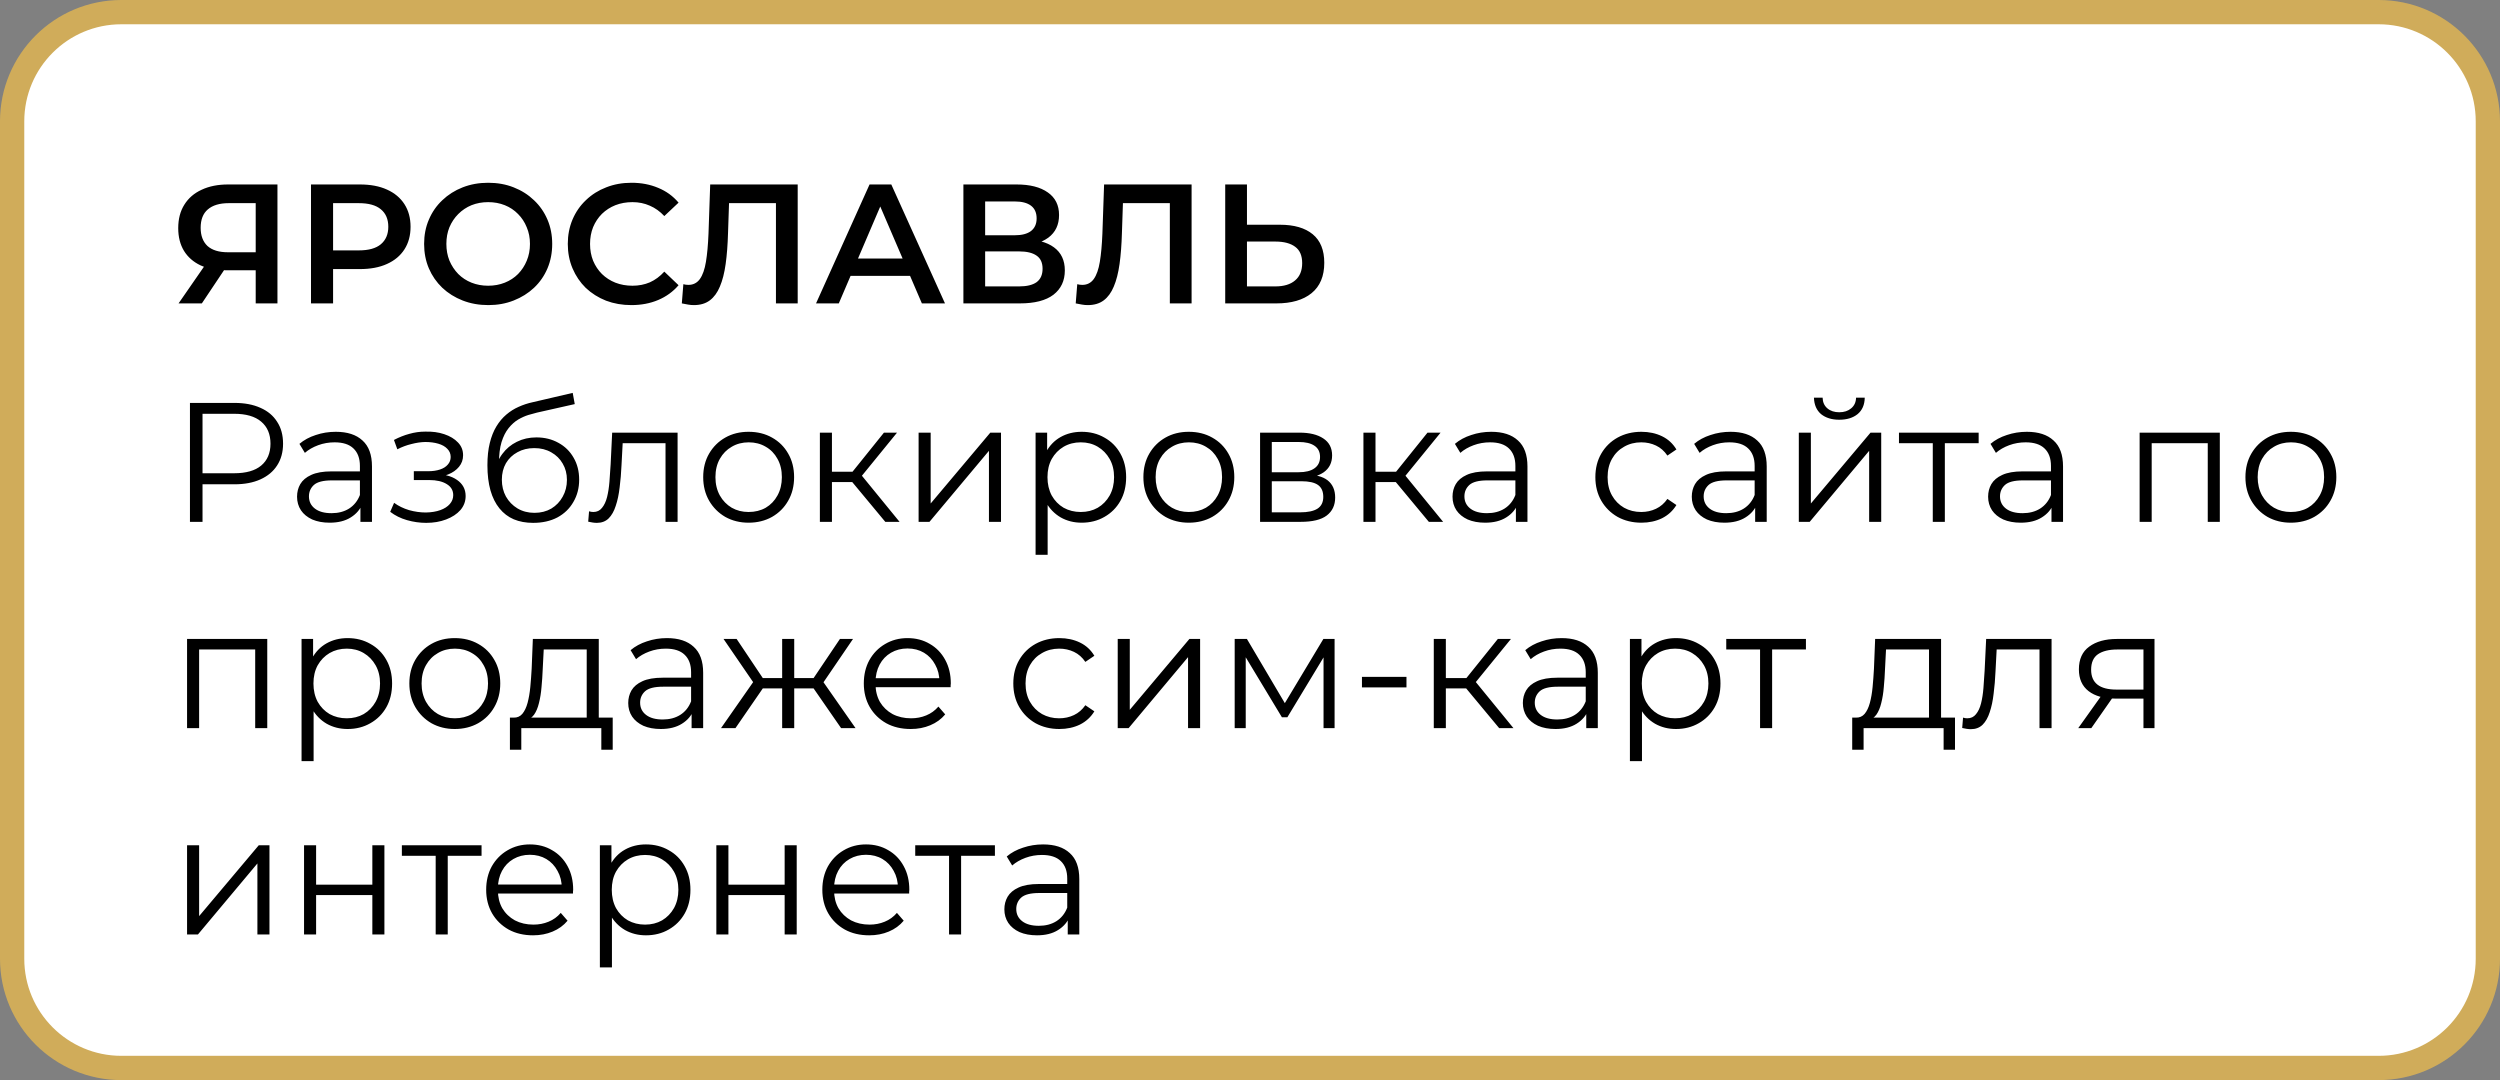
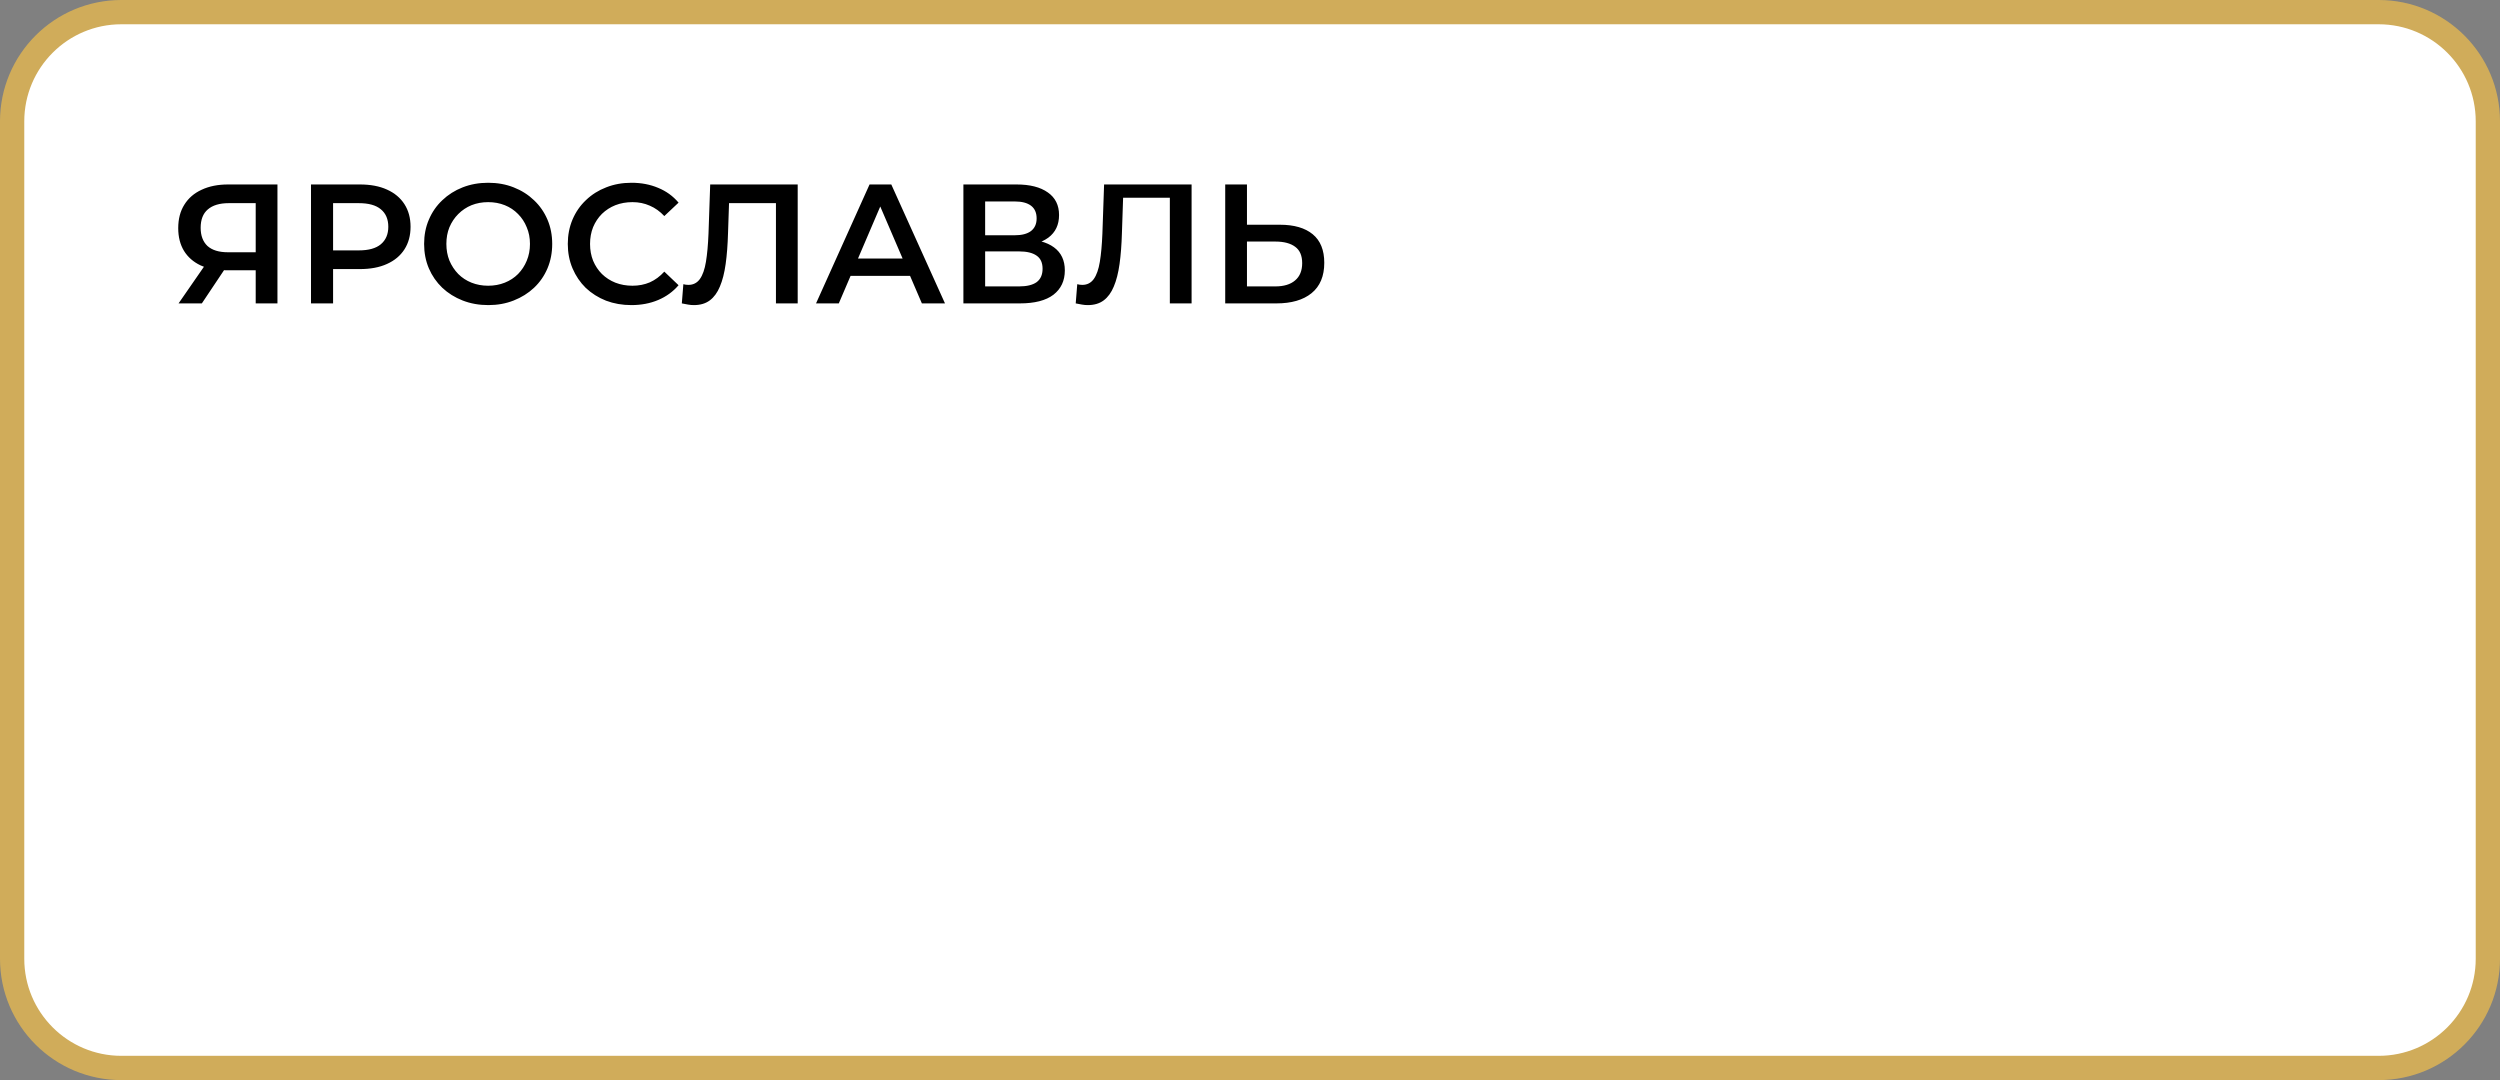
<svg xmlns="http://www.w3.org/2000/svg" viewBox="0 0 206 89" fill="none">
  <rect x="0" y="0" width="206" height="89" fill="#808080" stroke="none" />
  <path d="M1 10C1 5.029 5.029 1 10 1H196C200.97 1 205 5.029 205 10V79C205 83.971 200.97 88 196 88H10C5.029 88 1 83.971 1 79V10Z" fill="white" stroke="#D0AC5A" stroke-width="2" />
-   <path d="M21.07 25V21.864L21.518 22.27H18.648C17.827 22.27 17.117 22.135 16.52 21.864C15.932 21.584 15.479 21.187 15.162 20.674C14.845 20.151 14.686 19.526 14.686 18.798C14.686 18.042 14.854 17.398 15.19 16.866C15.526 16.325 16.002 15.914 16.618 15.634C17.234 15.345 17.957 15.2 18.788 15.2H22.862V25H21.07ZM14.714 25L17.136 21.5H18.97L16.632 25H14.714ZM21.07 21.276V16.236L21.518 16.74H18.844C18.097 16.74 17.523 16.913 17.122 17.258C16.73 17.594 16.534 18.098 16.534 18.77C16.534 19.414 16.721 19.913 17.094 20.268C17.477 20.613 18.037 20.786 18.774 20.786H21.518L21.07 21.276ZM25.626 25V15.2H29.658C30.526 15.2 31.268 15.34 31.884 15.62C32.509 15.9 32.99 16.301 33.326 16.824C33.662 17.347 33.83 17.967 33.83 18.686C33.83 19.405 33.662 20.025 33.326 20.548C32.99 21.071 32.509 21.472 31.884 21.752C31.268 22.032 30.526 22.172 29.658 22.172H26.634L27.446 21.318V25H25.626ZM27.446 21.514L26.634 20.632H29.574C30.377 20.632 30.979 20.464 31.38 20.128C31.791 19.783 31.996 19.302 31.996 18.686C31.996 18.061 31.791 17.58 31.38 17.244C30.979 16.908 30.377 16.74 29.574 16.74H26.634L27.446 15.844V21.514ZM40.239 25.14C39.473 25.14 38.769 25.014 38.124 24.762C37.48 24.51 36.92 24.16 36.444 23.712C35.968 23.255 35.6 22.723 35.339 22.116C35.077 21.5 34.947 20.828 34.947 20.1C34.947 19.372 35.077 18.705 35.339 18.098C35.6 17.482 35.968 16.95 36.444 16.502C36.92 16.045 37.48 15.69 38.124 15.438C38.769 15.186 39.468 15.06 40.224 15.06C40.99 15.06 41.69 15.186 42.325 15.438C42.968 15.69 43.529 16.045 44.005 16.502C44.48 16.95 44.849 17.482 45.111 18.098C45.372 18.705 45.502 19.372 45.502 20.1C45.502 20.828 45.372 21.5 45.111 22.116C44.849 22.732 44.48 23.264 44.005 23.712C43.529 24.16 42.968 24.51 42.325 24.762C41.69 25.014 40.995 25.14 40.239 25.14ZM40.224 23.544C40.719 23.544 41.176 23.46 41.596 23.292C42.017 23.124 42.38 22.886 42.688 22.578C42.996 22.261 43.234 21.897 43.403 21.486C43.58 21.066 43.669 20.604 43.669 20.1C43.669 19.596 43.58 19.139 43.403 18.728C43.234 18.308 42.996 17.944 42.688 17.636C42.38 17.319 42.017 17.076 41.596 16.908C41.176 16.74 40.719 16.656 40.224 16.656C39.73 16.656 39.273 16.74 38.852 16.908C38.442 17.076 38.078 17.319 37.761 17.636C37.453 17.944 37.21 18.308 37.032 18.728C36.864 19.139 36.781 19.596 36.781 20.1C36.781 20.595 36.864 21.052 37.032 21.472C37.21 21.892 37.453 22.261 37.761 22.578C38.069 22.886 38.432 23.124 38.852 23.292C39.273 23.46 39.73 23.544 40.224 23.544ZM52.023 25.14C51.276 25.14 50.581 25.019 49.937 24.776C49.302 24.524 48.746 24.174 48.27 23.726C47.804 23.269 47.44 22.732 47.178 22.116C46.917 21.5 46.786 20.828 46.786 20.1C46.786 19.372 46.917 18.7 47.178 18.084C47.44 17.468 47.809 16.936 48.285 16.488C48.761 16.031 49.316 15.681 49.95 15.438C50.585 15.186 51.281 15.06 52.036 15.06C52.839 15.06 53.572 15.2 54.234 15.48C54.897 15.751 55.457 16.157 55.914 16.698L54.739 17.804C54.384 17.421 53.987 17.137 53.548 16.95C53.11 16.754 52.634 16.656 52.12 16.656C51.607 16.656 51.136 16.74 50.706 16.908C50.286 17.076 49.918 17.314 49.6 17.622C49.292 17.93 49.05 18.294 48.873 18.714C48.705 19.134 48.62 19.596 48.62 20.1C48.62 20.604 48.705 21.066 48.873 21.486C49.05 21.906 49.292 22.27 49.6 22.578C49.918 22.886 50.286 23.124 50.706 23.292C51.136 23.46 51.607 23.544 52.12 23.544C52.634 23.544 53.11 23.451 53.548 23.264C53.987 23.068 54.384 22.774 54.739 22.382L55.914 23.502C55.457 24.034 54.897 24.44 54.234 24.72C53.572 25 52.834 25.14 52.023 25.14ZM57.176 25.14C57.018 25.14 56.859 25.126 56.7 25.098C56.542 25.07 56.369 25.037 56.182 25L56.308 23.418C56.439 23.455 56.579 23.474 56.728 23.474C57.12 23.474 57.433 23.315 57.666 22.998C57.9 22.671 58.068 22.195 58.17 21.57C58.273 20.945 58.343 20.175 58.38 19.26L58.52 15.2H65.73V25H63.938V16.292L64.358 16.74H59.696L60.088 16.278L59.99 19.19C59.962 20.161 59.897 21.015 59.794 21.752C59.692 22.489 59.533 23.11 59.318 23.614C59.113 24.109 58.838 24.487 58.492 24.748C58.147 25.009 57.708 25.14 57.176 25.14ZM67.241 25L71.651 15.2H73.443L77.867 25H75.963L72.169 16.166H72.897L69.117 25H67.241ZM69.271 22.732L69.761 21.304H75.053L75.543 22.732H69.271ZM79.384 25V15.2H83.766C84.868 15.2 85.726 15.419 86.342 15.858C86.958 16.287 87.266 16.908 87.266 17.72C87.266 18.523 86.972 19.143 86.384 19.582C85.796 20.011 85.022 20.226 84.06 20.226L84.312 19.722C85.404 19.722 86.249 19.941 86.846 20.38C87.444 20.819 87.742 21.453 87.742 22.284C87.742 23.133 87.43 23.801 86.804 24.286C86.179 24.762 85.255 25 84.032 25H79.384ZM81.176 23.6H83.976C84.611 23.6 85.091 23.483 85.418 23.25C85.745 23.007 85.908 22.639 85.908 22.144C85.908 21.649 85.745 21.29 85.418 21.066C85.091 20.833 84.611 20.716 83.976 20.716H81.176V23.6ZM81.176 19.386H83.612C84.2 19.386 84.648 19.269 84.956 19.036C85.264 18.793 85.418 18.448 85.418 18C85.418 17.533 85.264 17.183 84.956 16.95C84.648 16.717 84.2 16.6 83.612 16.6H81.176V19.386ZM89.633 25.14C89.475 25.14 89.316 25.126 89.157 25.098C88.999 25.07 88.826 25.037 88.639 25L88.765 23.418C88.896 23.455 89.036 23.474 89.185 23.474C89.577 23.474 89.89 23.315 90.123 22.998C90.357 22.671 90.525 22.195 90.627 21.57C90.73 20.945 90.8 20.175 90.837 19.26L90.977 15.2H98.187V25H96.395V16.292L96.815 16.74H92.153L92.545 16.278L92.447 19.19C92.419 20.161 92.354 21.015 92.251 21.752C92.149 22.489 91.99 23.11 91.775 23.614C91.57 24.109 91.295 24.487 90.949 24.748C90.604 25.009 90.165 25.14 89.633 25.14ZM105.466 18.518C106.633 18.518 107.534 18.779 108.168 19.302C108.803 19.825 109.12 20.609 109.12 21.654C109.12 22.755 108.77 23.591 108.07 24.16C107.379 24.72 106.413 25 105.172 25H100.958V15.2H102.75V18.518H105.466ZM105.088 23.6C105.788 23.6 106.329 23.437 106.712 23.11C107.104 22.783 107.3 22.307 107.3 21.682C107.3 21.066 107.109 20.618 106.726 20.338C106.344 20.049 105.797 19.904 105.088 19.904H102.75V23.6H105.088Z" fill="black" />
-   <path d="M15.652 43V33.2H19.32C20.151 33.2 20.865 33.335 21.462 33.606C22.059 33.867 22.517 34.25 22.834 34.754C23.161 35.249 23.324 35.851 23.324 36.56C23.324 37.251 23.161 37.848 22.834 38.352C22.517 38.847 22.059 39.229 21.462 39.5C20.865 39.771 20.151 39.906 19.32 39.906H16.226L16.688 39.416V43H15.652ZM16.688 39.5L16.226 38.996H19.292C20.272 38.996 21.014 38.786 21.518 38.366C22.031 37.937 22.288 37.335 22.288 36.56C22.288 35.776 22.031 35.169 21.518 34.74C21.014 34.311 20.272 34.096 19.292 34.096H16.226L16.688 33.606V39.5ZM29.699 43V41.376L29.657 41.11V38.394C29.657 37.769 29.479 37.288 29.125 36.952C28.779 36.616 28.261 36.448 27.571 36.448C27.095 36.448 26.642 36.527 26.213 36.686C25.783 36.845 25.419 37.055 25.121 37.316L24.673 36.574C25.046 36.257 25.494 36.014 26.017 35.846C26.539 35.669 27.09 35.58 27.669 35.58C28.621 35.58 29.353 35.818 29.867 36.294C30.389 36.761 30.651 37.475 30.651 38.436V43H29.699ZM27.165 43.07C26.614 43.07 26.133 42.981 25.723 42.804C25.321 42.617 25.013 42.365 24.799 42.048C24.584 41.721 24.477 41.348 24.477 40.928C24.477 40.545 24.565 40.2 24.743 39.892C24.929 39.575 25.228 39.323 25.639 39.136C26.059 38.94 26.619 38.842 27.319 38.842H29.853V39.584H27.347C26.637 39.584 26.143 39.71 25.863 39.962C25.592 40.214 25.457 40.527 25.457 40.9C25.457 41.32 25.62 41.656 25.947 41.908C26.273 42.16 26.731 42.286 27.319 42.286C27.879 42.286 28.359 42.16 28.761 41.908C29.171 41.647 29.47 41.273 29.657 40.788L29.881 41.474C29.694 41.959 29.367 42.347 28.901 42.636C28.443 42.925 27.865 43.07 27.165 43.07ZM35.12 43.084C34.589 43.084 34.061 43.009 33.538 42.86C33.016 42.711 32.554 42.482 32.153 42.174L32.474 41.432C32.829 41.693 33.24 41.894 33.706 42.034C34.173 42.165 34.635 42.23 35.093 42.23C35.55 42.221 35.947 42.155 36.282 42.034C36.618 41.913 36.88 41.745 37.066 41.53C37.253 41.315 37.346 41.073 37.346 40.802C37.346 40.41 37.169 40.107 36.815 39.892C36.46 39.668 35.974 39.556 35.358 39.556H34.099V38.828H35.288C35.653 38.828 35.974 38.781 36.255 38.688C36.535 38.595 36.749 38.459 36.898 38.282C37.057 38.105 37.136 37.895 37.136 37.652C37.136 37.391 37.043 37.167 36.856 36.98C36.679 36.793 36.432 36.653 36.114 36.56C35.797 36.467 35.438 36.42 35.036 36.42C34.672 36.429 34.294 36.485 33.903 36.588C33.511 36.681 33.123 36.826 32.74 37.022L32.461 36.252C32.89 36.028 33.315 35.86 33.734 35.748C34.164 35.627 34.593 35.566 35.023 35.566C35.611 35.547 36.138 35.617 36.605 35.776C37.081 35.935 37.459 36.163 37.739 36.462C38.019 36.751 38.158 37.101 38.158 37.512C38.158 37.876 38.047 38.193 37.822 38.464C37.599 38.735 37.3 38.945 36.926 39.094C36.553 39.243 36.129 39.318 35.653 39.318L35.694 39.052C36.535 39.052 37.188 39.215 37.654 39.542C38.13 39.869 38.368 40.312 38.368 40.872C38.368 41.311 38.224 41.698 37.934 42.034C37.645 42.361 37.253 42.617 36.758 42.804C36.273 42.991 35.727 43.084 35.12 43.084ZM43.929 43.084C43.331 43.084 42.8 42.986 42.333 42.79C41.876 42.594 41.483 42.295 41.157 41.894C40.83 41.493 40.583 40.998 40.415 40.41C40.247 39.813 40.163 39.122 40.163 38.338C40.163 37.638 40.228 37.027 40.359 36.504C40.489 35.972 40.672 35.515 40.905 35.132C41.138 34.749 41.409 34.427 41.717 34.166C42.034 33.895 42.375 33.681 42.739 33.522C43.112 33.354 43.495 33.228 43.887 33.144L47.191 32.374L47.359 33.298L44.251 33.998C44.055 34.045 43.817 34.11 43.537 34.194C43.266 34.278 42.986 34.404 42.697 34.572C42.417 34.74 42.156 34.973 41.913 35.272C41.67 35.571 41.474 35.958 41.325 36.434C41.185 36.901 41.115 37.484 41.115 38.184C41.115 38.333 41.12 38.455 41.129 38.548C41.138 38.632 41.148 38.725 41.157 38.828C41.175 38.921 41.19 39.061 41.199 39.248L40.765 38.884C40.867 38.315 41.078 37.82 41.395 37.4C41.712 36.971 42.109 36.639 42.585 36.406C43.07 36.163 43.607 36.042 44.195 36.042C44.876 36.042 45.483 36.191 46.015 36.49C46.547 36.779 46.962 37.185 47.261 37.708C47.569 38.231 47.723 38.837 47.723 39.528C47.723 40.209 47.564 40.821 47.247 41.362C46.939 41.903 46.5 42.328 45.931 42.636C45.361 42.935 44.694 43.084 43.929 43.084ZM44.041 42.258C44.563 42.258 45.026 42.141 45.427 41.908C45.828 41.665 46.141 41.339 46.365 40.928C46.598 40.517 46.715 40.055 46.715 39.542C46.715 39.038 46.598 38.59 46.365 38.198C46.141 37.806 45.828 37.498 45.427 37.274C45.026 37.041 44.559 36.924 44.027 36.924C43.504 36.924 43.042 37.036 42.641 37.26C42.239 37.475 41.922 37.778 41.689 38.17C41.465 38.562 41.353 39.015 41.353 39.528C41.353 40.041 41.465 40.503 41.689 40.914C41.922 41.325 42.239 41.651 42.641 41.894C43.051 42.137 43.518 42.258 44.041 42.258ZM48.468 42.986L48.538 42.132C48.604 42.141 48.664 42.155 48.721 42.174C48.786 42.183 48.842 42.188 48.889 42.188C49.187 42.188 49.425 42.076 49.602 41.852C49.789 41.628 49.929 41.329 50.023 40.956C50.116 40.583 50.181 40.163 50.218 39.696C50.256 39.22 50.288 38.744 50.316 38.268L50.443 35.65H55.833V43H54.839V36.224L55.09 36.518H51.087L51.325 36.21L51.212 38.338C51.184 38.973 51.133 39.579 51.059 40.158C50.993 40.737 50.886 41.245 50.736 41.684C50.596 42.123 50.401 42.468 50.148 42.72C49.897 42.963 49.575 43.084 49.182 43.084C49.071 43.084 48.954 43.075 48.833 43.056C48.721 43.037 48.599 43.014 48.468 42.986ZM61.682 43.07C60.973 43.07 60.334 42.911 59.764 42.594C59.204 42.267 58.761 41.824 58.434 41.264C58.108 40.695 57.944 40.046 57.944 39.318C57.944 38.581 58.108 37.932 58.434 37.372C58.761 36.812 59.204 36.373 59.764 36.056C60.324 35.739 60.964 35.58 61.682 35.58C62.41 35.58 63.054 35.739 63.614 36.056C64.183 36.373 64.627 36.812 64.944 37.372C65.271 37.932 65.434 38.581 65.434 39.318C65.434 40.046 65.271 40.695 64.944 41.264C64.627 41.824 64.183 42.267 63.614 42.594C63.045 42.911 62.401 43.07 61.682 43.07ZM61.682 42.188C62.214 42.188 62.685 42.071 63.096 41.838C63.507 41.595 63.829 41.259 64.062 40.83C64.305 40.391 64.426 39.887 64.426 39.318C64.426 38.739 64.305 38.235 64.062 37.806C63.829 37.377 63.507 37.045 63.096 36.812C62.685 36.569 62.219 36.448 61.696 36.448C61.173 36.448 60.707 36.569 60.296 36.812C59.886 37.045 59.559 37.377 59.316 37.806C59.074 38.235 58.952 38.739 58.952 39.318C58.952 39.887 59.074 40.391 59.316 40.83C59.559 41.259 59.886 41.595 60.296 41.838C60.707 42.071 61.169 42.188 61.682 42.188ZM72.948 43L69.924 39.36L70.751 38.87L74.124 43H72.948ZM67.558 43V35.65H68.552V43H67.558ZM68.245 39.724V38.87H70.611V39.724H68.245ZM70.835 39.43L69.91 39.29L72.837 35.65H73.915L70.835 39.43ZM75.693 43V35.65H76.687V41.488L81.601 35.65H82.483V43H81.489V37.148L76.589 43H75.693ZM89.126 43.07C88.491 43.07 87.917 42.925 87.404 42.636C86.891 42.337 86.48 41.913 86.172 41.362C85.873 40.802 85.724 40.121 85.724 39.318C85.724 38.515 85.873 37.839 86.172 37.288C86.471 36.728 86.877 36.303 87.39 36.014C87.903 35.725 88.482 35.58 89.126 35.58C89.826 35.58 90.451 35.739 91.002 36.056C91.562 36.364 92.001 36.803 92.318 37.372C92.635 37.932 92.794 38.581 92.794 39.318C92.794 40.065 92.635 40.718 92.318 41.278C92.001 41.838 91.562 42.277 91.002 42.594C90.451 42.911 89.826 43.07 89.126 43.07ZM85.332 45.716V35.65H86.284V37.862L86.186 39.332L86.326 40.816V45.716H85.332ZM89.056 42.188C89.579 42.188 90.045 42.071 90.456 41.838C90.867 41.595 91.193 41.259 91.436 40.83C91.679 40.391 91.8 39.887 91.8 39.318C91.8 38.749 91.679 38.249 91.436 37.82C91.193 37.391 90.867 37.055 90.456 36.812C90.045 36.569 89.579 36.448 89.056 36.448C88.533 36.448 88.062 36.569 87.642 36.812C87.231 37.055 86.905 37.391 86.662 37.82C86.429 38.249 86.312 38.749 86.312 39.318C86.312 39.887 86.429 40.391 86.662 40.83C86.905 41.259 87.231 41.595 87.642 41.838C88.062 42.071 88.533 42.188 89.056 42.188ZM97.954 43.07C97.244 43.07 96.605 42.911 96.036 42.594C95.476 42.267 95.032 41.824 94.706 41.264C94.379 40.695 94.216 40.046 94.216 39.318C94.216 38.581 94.379 37.932 94.706 37.372C95.032 36.812 95.476 36.373 96.036 36.056C96.596 35.739 97.235 35.58 97.954 35.58C98.682 35.58 99.326 35.739 99.886 36.056C100.455 36.373 100.898 36.812 101.216 37.372C101.542 37.932 101.706 38.581 101.706 39.318C101.706 40.046 101.542 40.695 101.216 41.264C100.898 41.824 100.455 42.267 99.886 42.594C99.316 42.911 98.672 43.07 97.954 43.07ZM97.954 42.188C98.486 42.188 98.957 42.071 99.368 41.838C99.778 41.595 100.1 41.259 100.334 40.83C100.576 40.391 100.698 39.887 100.698 39.318C100.698 38.739 100.576 38.235 100.334 37.806C100.1 37.377 99.778 37.045 99.368 36.812C98.957 36.569 98.49 36.448 97.968 36.448C97.445 36.448 96.978 36.569 96.568 36.812C96.157 37.045 95.83 37.377 95.588 37.806C95.345 38.235 95.224 38.739 95.224 39.318C95.224 39.887 95.345 40.391 95.588 40.83C95.83 41.259 96.157 41.595 96.568 41.838C96.978 42.071 97.44 42.188 97.954 42.188ZM103.83 43V35.65H107.078C107.909 35.65 108.562 35.809 109.038 36.126C109.523 36.443 109.766 36.91 109.766 37.526C109.766 38.123 109.537 38.585 109.08 38.912C108.623 39.229 108.021 39.388 107.274 39.388L107.47 39.094C108.347 39.094 108.991 39.257 109.402 39.584C109.813 39.911 110.018 40.382 110.018 40.998C110.018 41.633 109.785 42.127 109.318 42.482C108.861 42.827 108.147 43 107.176 43H103.83ZM104.796 42.216H107.134C107.759 42.216 108.231 42.118 108.548 41.922C108.875 41.717 109.038 41.39 109.038 40.942C109.038 40.494 108.893 40.167 108.604 39.962C108.315 39.757 107.857 39.654 107.232 39.654H104.796V42.216ZM104.796 38.912H107.008C107.577 38.912 108.011 38.805 108.31 38.59C108.618 38.375 108.772 38.063 108.772 37.652C108.772 37.241 108.618 36.933 108.31 36.728C108.011 36.523 107.577 36.42 107.008 36.42H104.796V38.912ZM117.737 43L114.713 39.36L115.54 38.87L118.913 43H117.737ZM112.347 43V35.65H113.341V43H112.347ZM113.034 39.724V38.87H115.4V39.724H113.034ZM115.624 39.43L114.7 39.29L117.626 35.65H118.704L115.624 39.43ZM124.91 43V41.376L124.868 41.11V38.394C124.868 37.769 124.69 37.288 124.336 36.952C123.99 36.616 123.472 36.448 122.782 36.448C122.306 36.448 121.853 36.527 121.424 36.686C120.994 36.845 120.63 37.055 120.332 37.316L119.884 36.574C120.257 36.257 120.705 36.014 121.228 35.846C121.75 35.669 122.301 35.58 122.88 35.58C123.832 35.58 124.564 35.818 125.078 36.294C125.6 36.761 125.862 37.475 125.862 38.436V43H124.91ZM122.376 43.07C121.825 43.07 121.344 42.981 120.934 42.804C120.532 42.617 120.224 42.365 120.01 42.048C119.795 41.721 119.688 41.348 119.688 40.928C119.688 40.545 119.776 40.2 119.954 39.892C120.14 39.575 120.439 39.323 120.85 39.136C121.27 38.94 121.83 38.842 122.53 38.842H125.064V39.584H122.558C121.848 39.584 121.354 39.71 121.074 39.962C120.803 40.214 120.668 40.527 120.668 40.9C120.668 41.32 120.831 41.656 121.158 41.908C121.484 42.16 121.942 42.286 122.53 42.286C123.09 42.286 123.57 42.16 123.972 41.908C124.382 41.647 124.681 41.273 124.868 40.788L125.092 41.474C124.905 41.959 124.578 42.347 124.112 42.636C123.654 42.925 123.076 43.07 122.376 43.07ZM135.252 43.07C134.524 43.07 133.87 42.911 133.292 42.594C132.722 42.267 132.274 41.824 131.948 41.264C131.621 40.695 131.458 40.046 131.458 39.318C131.458 38.581 131.621 37.932 131.948 37.372C132.274 36.812 132.722 36.373 133.292 36.056C133.87 35.739 134.524 35.58 135.252 35.58C135.877 35.58 136.442 35.701 136.946 35.944C137.45 36.187 137.846 36.551 138.136 37.036L137.394 37.54C137.142 37.167 136.829 36.891 136.456 36.714C136.083 36.537 135.677 36.448 135.238 36.448C134.715 36.448 134.244 36.569 133.824 36.812C133.404 37.045 133.072 37.377 132.83 37.806C132.587 38.235 132.466 38.739 132.466 39.318C132.466 39.897 132.587 40.401 132.83 40.83C133.072 41.259 133.404 41.595 133.824 41.838C134.244 42.071 134.715 42.188 135.238 42.188C135.677 42.188 136.083 42.099 136.456 41.922C136.829 41.745 137.142 41.474 137.394 41.11L138.136 41.614C137.846 42.09 137.45 42.454 136.946 42.706C136.442 42.949 135.877 43.07 135.252 43.07ZM144.625 43V41.376L144.583 41.11V38.394C144.583 37.769 144.405 37.288 144.05 36.952C143.705 36.616 143.187 36.448 142.496 36.448C142.02 36.448 141.568 36.527 141.138 36.686C140.709 36.845 140.345 37.055 140.047 37.316L139.599 36.574C139.972 36.257 140.42 36.014 140.942 35.846C141.465 35.669 142.016 35.58 142.595 35.58C143.547 35.58 144.279 35.818 144.792 36.294C145.315 36.761 145.577 37.475 145.577 38.436V43H144.625ZM142.09 43.07C141.54 43.07 141.059 42.981 140.649 42.804C140.247 42.617 139.939 42.365 139.725 42.048C139.51 41.721 139.403 41.348 139.403 40.928C139.403 40.545 139.491 40.2 139.668 39.892C139.855 39.575 140.154 39.323 140.565 39.136C140.984 38.94 141.544 38.842 142.244 38.842H144.779V39.584H142.273C141.563 39.584 141.069 39.71 140.788 39.962C140.518 40.214 140.382 40.527 140.382 40.9C140.382 41.32 140.546 41.656 140.873 41.908C141.199 42.16 141.656 42.286 142.244 42.286C142.804 42.286 143.285 42.16 143.686 41.908C144.097 41.647 144.396 41.273 144.583 40.788L144.806 41.474C144.62 41.959 144.293 42.347 143.827 42.636C143.369 42.925 142.791 43.07 142.09 43.07ZM148.222 43V35.65H149.216V41.488L154.131 35.65H155.012V43H154.018V37.148L149.119 43H148.222ZM151.554 34.586C150.939 34.586 150.439 34.432 150.056 34.124C149.683 33.807 149.487 33.354 149.469 32.766H150.183C150.192 33.139 150.322 33.433 150.575 33.648C150.827 33.863 151.153 33.97 151.554 33.97C151.956 33.97 152.282 33.863 152.535 33.648C152.796 33.433 152.931 33.139 152.94 32.766H153.655C153.645 33.354 153.449 33.807 153.066 34.124C152.684 34.432 152.18 34.586 151.554 34.586ZM159.261 43V36.252L159.513 36.518H156.475V35.65H163.041V36.518H160.003L160.255 36.252V43H159.261ZM169.042 43V41.376L169 41.11V38.394C169 37.769 168.823 37.288 168.469 36.952C168.123 36.616 167.605 36.448 166.915 36.448C166.439 36.448 165.986 36.527 165.556 36.686C165.127 36.845 164.763 37.055 164.464 37.316L164.017 36.574C164.39 36.257 164.838 36.014 165.361 35.846C165.883 35.669 166.434 35.58 167.012 35.58C167.964 35.58 168.697 35.818 169.21 36.294C169.733 36.761 169.994 37.475 169.994 38.436V43H169.042ZM166.508 43.07C165.958 43.07 165.477 42.981 165.066 42.804C164.665 42.617 164.357 42.365 164.143 42.048C163.928 41.721 163.821 41.348 163.821 40.928C163.821 40.545 163.909 40.2 164.087 39.892C164.273 39.575 164.572 39.323 164.982 39.136C165.403 38.94 165.963 38.842 166.662 38.842H169.196V39.584H166.69C165.981 39.584 165.487 39.71 165.207 39.962C164.936 40.214 164.8 40.527 164.8 40.9C164.8 41.32 164.964 41.656 165.291 41.908C165.617 42.16 166.075 42.286 166.662 42.286C167.222 42.286 167.703 42.16 168.105 41.908C168.515 41.647 168.814 41.273 169 40.788L169.225 41.474C169.038 41.959 168.711 42.347 168.244 42.636C167.787 42.925 167.208 43.07 166.508 43.07ZM176.305 43V35.65H182.913V43H181.919V36.252L182.171 36.518H177.047L177.299 36.252V43H176.305ZM188.762 43.07C188.053 43.07 187.413 42.911 186.844 42.594C186.284 42.267 185.841 41.824 185.514 41.264C185.188 40.695 185.024 40.046 185.024 39.318C185.024 38.581 185.188 37.932 185.514 37.372C185.841 36.812 186.284 36.373 186.844 36.056C187.404 35.739 188.043 35.58 188.762 35.58C189.49 35.58 190.134 35.739 190.694 36.056C191.263 36.373 191.707 36.812 192.024 37.372C192.351 37.932 192.514 38.581 192.514 39.318C192.514 40.046 192.351 40.695 192.024 41.264C191.707 41.824 191.263 42.267 190.694 42.594C190.125 42.911 189.481 43.07 188.762 43.07ZM188.762 42.188C189.294 42.188 189.766 42.071 190.176 41.838C190.587 41.595 190.909 41.259 191.142 40.83C191.385 40.391 191.506 39.887 191.506 39.318C191.506 38.739 191.385 38.235 191.142 37.806C190.909 37.377 190.587 37.045 190.176 36.812C189.766 36.569 189.299 36.448 188.776 36.448C188.254 36.448 187.787 36.569 187.376 36.812C186.965 37.045 186.639 37.377 186.396 37.806C186.154 38.235 186.032 38.739 186.032 39.318C186.032 39.887 186.154 40.391 186.396 40.83C186.639 41.259 186.965 41.595 187.376 41.838C187.787 42.071 188.249 42.188 188.762 42.188ZM15.414 60V52.65H22.022V60H21.028V53.252L21.28 53.518H16.156L16.408 53.252V60H15.414ZM28.642 60.07C28.007 60.07 27.433 59.925 26.919 59.636C26.406 59.337 25.995 58.913 25.688 58.362C25.389 57.802 25.239 57.121 25.239 56.318C25.239 55.515 25.389 54.839 25.688 54.288C25.986 53.728 26.392 53.303 26.905 53.014C27.419 52.725 27.997 52.58 28.642 52.58C29.341 52.58 29.967 52.739 30.517 53.056C31.078 53.364 31.516 53.803 31.834 54.372C32.151 54.932 32.309 55.581 32.309 56.318C32.309 57.065 32.151 57.718 31.834 58.278C31.516 58.838 31.078 59.277 30.517 59.594C29.967 59.911 29.341 60.07 28.642 60.07ZM24.848 62.716V52.65H25.799V54.862L25.701 56.332L25.841 57.816V62.716H24.848ZM28.572 59.188C29.094 59.188 29.561 59.071 29.971 58.838C30.382 58.595 30.709 58.259 30.951 57.83C31.194 57.391 31.316 56.887 31.316 56.318C31.316 55.749 31.194 55.249 30.951 54.82C30.709 54.391 30.382 54.055 29.971 53.812C29.561 53.569 29.094 53.448 28.572 53.448C28.049 53.448 27.578 53.569 27.157 53.812C26.747 54.055 26.42 54.391 26.177 54.82C25.944 55.249 25.828 55.749 25.828 56.318C25.828 56.887 25.944 57.391 26.177 57.83C26.42 58.259 26.747 58.595 27.157 58.838C27.578 59.071 28.049 59.188 28.572 59.188ZM37.469 60.07C36.76 60.07 36.12 59.911 35.551 59.594C34.991 59.267 34.548 58.824 34.221 58.264C33.895 57.695 33.731 57.046 33.731 56.318C33.731 55.581 33.895 54.932 34.221 54.372C34.548 53.812 34.991 53.373 35.551 53.056C36.111 52.739 36.751 52.58 37.469 52.58C38.197 52.58 38.841 52.739 39.401 53.056C39.971 53.373 40.414 53.812 40.731 54.372C41.058 54.932 41.221 55.581 41.221 56.318C41.221 57.046 41.058 57.695 40.731 58.264C40.414 58.824 39.971 59.267 39.401 59.594C38.832 59.911 38.188 60.07 37.469 60.07ZM37.469 59.188C38.001 59.188 38.472 59.071 38.883 58.838C39.294 58.595 39.616 58.259 39.849 57.83C40.092 57.391 40.213 56.887 40.213 56.318C40.213 55.739 40.092 55.235 39.849 54.806C39.616 54.377 39.294 54.045 38.883 53.812C38.472 53.569 38.006 53.448 37.483 53.448C36.961 53.448 36.494 53.569 36.083 53.812C35.672 54.045 35.346 54.377 35.103 54.806C34.861 55.235 34.739 55.739 34.739 56.318C34.739 56.887 34.861 57.391 35.103 57.83C35.346 58.259 35.672 58.595 36.083 58.838C36.494 59.071 36.956 59.188 37.469 59.188ZM48.345 59.524V53.518H44.803L44.719 55.156C44.7 55.651 44.667 56.136 44.621 56.612C44.583 57.088 44.513 57.527 44.411 57.928C44.317 58.32 44.182 58.642 44.005 58.894C43.827 59.137 43.599 59.277 43.319 59.314L42.325 59.132C42.614 59.141 42.852 59.039 43.039 58.824C43.225 58.6 43.37 58.297 43.473 57.914C43.575 57.531 43.65 57.097 43.697 56.612C43.743 56.117 43.781 55.613 43.809 55.1L43.907 52.65H49.339V59.524H48.345ZM42.017 61.778V59.132H50.487V61.778H49.549V60H42.955V61.778H42.017ZM56.988 60V58.376L56.946 58.11V55.394C56.946 54.769 56.769 54.288 56.414 53.952C56.069 53.616 55.55 53.448 54.86 53.448C54.384 53.448 53.931 53.527 53.502 53.686C53.072 53.845 52.709 54.055 52.41 54.316L51.962 53.574C52.335 53.257 52.783 53.014 53.306 52.846C53.828 52.669 54.379 52.58 54.958 52.58C55.91 52.58 56.642 52.818 57.156 53.294C57.678 53.761 57.94 54.475 57.94 55.436V60H56.988ZM54.454 60.07C53.903 60.07 53.422 59.981 53.012 59.804C52.611 59.617 52.303 59.365 52.088 59.048C51.873 58.721 51.766 58.348 51.766 57.928C51.766 57.545 51.855 57.2 52.032 56.892C52.218 56.575 52.517 56.323 52.928 56.136C53.348 55.94 53.908 55.842 54.608 55.842H57.142V56.584H54.636C53.926 56.584 53.432 56.71 53.152 56.962C52.881 57.214 52.746 57.527 52.746 57.9C52.746 58.32 52.909 58.656 53.236 58.908C53.562 59.16 54.02 59.286 54.608 59.286C55.168 59.286 55.648 59.16 56.05 58.908C56.461 58.647 56.759 58.273 56.946 57.788L57.17 58.474C56.983 58.959 56.657 59.347 56.19 59.636C55.733 59.925 55.154 60.07 54.454 60.07ZM69.308 60L66.788 56.36L67.614 55.87L70.498 60H69.308ZM65.136 56.724V55.87H67.46V56.724H65.136ZM67.712 56.43L66.76 56.29L69.21 52.65H70.288L67.712 56.43ZM60.6 60H59.41L62.294 55.87L63.106 56.36L60.6 60ZM65.444 60H64.45V52.65H65.444V60ZM64.758 56.724H62.448V55.87H64.758V56.724ZM62.21 56.43L59.62 52.65H60.698L63.134 56.29L62.21 56.43ZM75.043 60.07C74.277 60.07 73.605 59.911 73.026 59.594C72.448 59.267 71.995 58.824 71.668 58.264C71.342 57.695 71.178 57.046 71.178 56.318C71.178 55.59 71.332 54.946 71.641 54.386C71.958 53.826 72.387 53.387 72.928 53.07C73.479 52.743 74.095 52.58 74.776 52.58C75.467 52.58 76.079 52.739 76.611 53.056C77.152 53.364 77.576 53.803 77.885 54.372C78.192 54.932 78.347 55.581 78.347 56.318C78.347 56.365 78.342 56.416 78.332 56.472C78.332 56.519 78.332 56.57 78.332 56.626H71.934V55.884H77.8L77.409 56.178C77.409 55.646 77.292 55.175 77.058 54.764C76.835 54.344 76.526 54.017 76.135 53.784C75.743 53.551 75.29 53.434 74.776 53.434C74.272 53.434 73.82 53.551 73.418 53.784C73.017 54.017 72.704 54.344 72.481 54.764C72.257 55.184 72.144 55.665 72.144 56.206V56.36C72.144 56.92 72.266 57.415 72.508 57.844C72.76 58.264 73.106 58.595 73.544 58.838C73.993 59.071 74.501 59.188 75.07 59.188C75.519 59.188 75.934 59.109 76.317 58.95C76.709 58.791 77.044 58.549 77.325 58.222L77.885 58.866C77.558 59.258 77.147 59.557 76.653 59.762C76.167 59.967 75.63 60.07 75.043 60.07ZM87.291 60.07C86.563 60.07 85.909 59.911 85.331 59.594C84.761 59.267 84.314 58.824 83.987 58.264C83.66 57.695 83.497 57.046 83.497 56.318C83.497 55.581 83.66 54.932 83.987 54.372C84.314 53.812 84.761 53.373 85.331 53.056C85.909 52.739 86.563 52.58 87.291 52.58C87.916 52.58 88.481 52.701 88.985 52.944C89.489 53.187 89.885 53.551 90.175 54.036L89.433 54.54C89.181 54.167 88.868 53.891 88.495 53.714C88.121 53.537 87.716 53.448 87.277 53.448C86.754 53.448 86.283 53.569 85.863 53.812C85.443 54.045 85.112 54.377 84.869 54.806C84.626 55.235 84.505 55.739 84.505 56.318C84.505 56.897 84.626 57.401 84.869 57.83C85.112 58.259 85.443 58.595 85.863 58.838C86.283 59.071 86.754 59.188 87.277 59.188C87.716 59.188 88.121 59.099 88.495 58.922C88.868 58.745 89.181 58.474 89.433 58.11L90.175 58.614C89.885 59.09 89.489 59.454 88.985 59.706C88.481 59.949 87.916 60.07 87.291 60.07ZM92.1 60V52.65H93.094V58.488L98.007 52.65H98.889V60H97.895V54.148L92.996 60H92.1ZM101.738 60V52.65H102.746L106.078 58.292H105.658L109.046 52.65H109.97V60H109.06V53.784L109.242 53.868L106.078 59.104H105.63L102.438 53.812L102.648 53.77V60H101.738ZM112.225 56.64V55.772H115.893V56.64H112.225ZM123.534 60L120.51 56.36L121.337 55.87L124.71 60H123.534ZM118.144 60V52.65H119.138V60H118.144ZM118.831 56.724V55.87H121.197V56.724H118.831ZM121.421 56.43L120.496 56.29L123.422 52.65H124.501L121.421 56.43ZM130.707 60V58.376L130.665 58.11V55.394C130.665 54.769 130.487 54.288 130.132 53.952C129.787 53.616 129.269 53.448 128.578 53.448C128.102 53.448 127.65 53.527 127.221 53.686C126.791 53.845 126.427 54.055 126.129 54.316L125.68 53.574C126.054 53.257 126.502 53.014 127.025 52.846C127.547 52.669 128.098 52.58 128.677 52.58C129.629 52.58 130.361 52.818 130.875 53.294C131.397 53.761 131.659 54.475 131.659 55.436V60H130.707ZM128.173 60.07C127.622 60.07 127.141 59.981 126.731 59.804C126.329 59.617 126.021 59.365 125.806 59.048C125.592 58.721 125.484 58.348 125.484 57.928C125.484 57.545 125.573 57.2 125.751 56.892C125.937 56.575 126.236 56.323 126.647 56.136C127.067 55.94 127.626 55.842 128.327 55.842H130.861V56.584H128.355C127.645 56.584 127.15 56.71 126.871 56.962C126.6 57.214 126.465 57.527 126.465 57.9C126.465 58.32 126.628 58.656 126.954 58.908C127.281 59.16 127.739 59.286 128.327 59.286C128.887 59.286 129.367 59.16 129.768 58.908C130.179 58.647 130.478 58.273 130.665 57.788L130.888 58.474C130.702 58.959 130.375 59.347 129.909 59.636C129.451 59.925 128.873 60.07 128.173 60.07ZM138.099 60.07C137.464 60.07 136.89 59.925 136.377 59.636C135.863 59.337 135.453 58.913 135.145 58.362C134.846 57.802 134.697 57.121 134.697 56.318C134.697 55.515 134.846 54.839 135.145 54.288C135.443 53.728 135.849 53.303 136.363 53.014C136.876 52.725 137.455 52.58 138.099 52.58C138.799 52.58 139.424 52.739 139.975 53.056C140.535 53.364 140.973 53.803 141.291 54.372C141.608 54.932 141.767 55.581 141.767 56.318C141.767 57.065 141.608 57.718 141.291 58.278C140.973 58.838 140.535 59.277 139.975 59.594C139.424 59.911 138.799 60.07 138.099 60.07ZM134.305 62.716V52.65H135.257V54.862L135.159 56.332L135.299 57.816V62.716H134.305ZM138.029 59.188C138.551 59.188 139.018 59.071 139.429 58.838C139.839 58.595 140.166 58.259 140.409 57.83C140.651 57.391 140.773 56.887 140.773 56.318C140.773 55.749 140.651 55.249 140.409 54.82C140.166 54.391 139.839 54.055 139.429 53.812C139.018 53.569 138.551 53.448 138.029 53.448C137.506 53.448 137.035 53.569 136.615 53.812C136.204 54.055 135.877 54.391 135.635 54.82C135.401 55.249 135.285 55.749 135.285 56.318C135.285 56.887 135.401 57.391 135.635 57.83C135.877 58.259 136.204 58.595 136.615 58.838C137.035 59.071 137.506 59.188 138.029 59.188ZM145.029 60V53.252L145.281 53.518H142.243V52.65H148.809V53.518H145.771L146.023 53.252V60H145.029ZM158.95 59.524V53.518H155.408L155.324 55.156C155.305 55.651 155.273 56.136 155.226 56.612C155.189 57.088 155.119 57.527 155.016 57.928C154.923 58.32 154.787 58.642 154.61 58.894C154.433 59.137 154.204 59.277 153.924 59.314L152.93 59.132C153.22 59.141 153.458 59.039 153.644 58.824C153.831 58.6 153.976 58.297 154.078 57.914C154.181 57.531 154.256 57.097 154.302 56.612C154.349 56.117 154.386 55.613 154.414 55.1L154.512 52.65H159.944V59.524H158.95ZM152.622 61.778V59.132H161.092V61.778H160.154V60H153.56V61.778H152.622ZM161.685 59.986L161.755 59.132C161.821 59.141 161.881 59.155 161.937 59.174C162.002 59.183 162.059 59.188 162.105 59.188C162.404 59.188 162.642 59.076 162.819 58.852C163.006 58.628 163.146 58.329 163.239 57.956C163.333 57.583 163.398 57.163 163.435 56.696C163.472 56.22 163.505 55.744 163.533 55.268L163.659 52.65H169.049V60H168.055V53.224L168.307 53.518H164.303L164.541 53.21L164.429 55.338C164.401 55.973 164.35 56.579 164.275 57.158C164.21 57.737 164.102 58.245 163.953 58.684C163.813 59.123 163.617 59.468 163.365 59.72C163.113 59.963 162.791 60.084 162.399 60.084C162.287 60.084 162.171 60.075 162.049 60.056C161.937 60.037 161.816 60.014 161.685 59.986ZM176.621 60V57.354L176.803 57.564H174.311C173.368 57.564 172.631 57.359 172.099 56.948C171.567 56.537 171.301 55.94 171.301 55.156C171.301 54.316 171.585 53.691 172.155 53.28C172.724 52.86 173.485 52.65 174.437 52.65H177.531V60H176.621ZM171.245 60L173.261 57.172H174.297L172.323 60H171.245ZM176.621 57.06V53.224L176.803 53.518H174.465C173.784 53.518 173.251 53.649 172.869 53.91C172.495 54.171 172.309 54.596 172.309 55.184C172.309 56.276 173.004 56.822 174.395 56.822H176.803L176.621 57.06ZM15.414 77V69.65H16.408V75.488L21.322 69.65H22.204V77H21.21V71.148L16.31 77H15.414ZM25.053 77V69.65H26.047V72.898H30.681V69.65H31.675V77H30.681V73.752H26.047V77H25.053ZM35.9 77V70.252L36.152 70.518H33.114V69.65H39.68V70.518H36.642L36.894 70.252V77H35.9ZM43.925 77.07C43.16 77.07 42.488 76.911 41.909 76.594C41.331 76.267 40.878 75.824 40.551 75.264C40.225 74.695 40.061 74.046 40.061 73.318C40.061 72.59 40.215 71.946 40.523 71.386C40.841 70.826 41.27 70.387 41.811 70.07C42.362 69.743 42.978 69.58 43.659 69.58C44.35 69.58 44.961 69.739 45.493 70.056C46.035 70.364 46.459 70.803 46.767 71.372C47.075 71.932 47.229 72.581 47.229 73.318C47.229 73.365 47.225 73.416 47.215 73.472C47.215 73.519 47.215 73.57 47.215 73.626H40.817V72.884H46.683L46.291 73.178C46.291 72.646 46.175 72.175 45.941 71.764C45.717 71.344 45.409 71.017 45.017 70.784C44.625 70.551 44.173 70.434 43.659 70.434C43.155 70.434 42.703 70.551 42.301 70.784C41.9 71.017 41.587 71.344 41.363 71.764C41.139 72.184 41.027 72.665 41.027 73.206V73.36C41.027 73.92 41.149 74.415 41.391 74.844C41.643 75.264 41.989 75.595 42.427 75.838C42.875 76.071 43.384 76.188 43.953 76.188C44.401 76.188 44.817 76.109 45.199 75.95C45.591 75.791 45.927 75.549 46.207 75.222L46.767 75.866C46.441 76.258 46.03 76.557 45.535 76.762C45.05 76.967 44.513 77.07 43.925 77.07ZM53.224 77.07C52.589 77.07 52.015 76.925 51.502 76.636C50.988 76.337 50.578 75.913 50.27 75.362C49.971 74.802 49.822 74.121 49.822 73.318C49.822 72.515 49.971 71.839 50.27 71.288C50.568 70.728 50.974 70.303 51.488 70.014C52.001 69.725 52.58 69.58 53.224 69.58C53.924 69.58 54.549 69.739 55.1 70.056C55.66 70.364 56.098 70.803 56.416 71.372C56.733 71.932 56.892 72.581 56.892 73.318C56.892 74.065 56.733 74.718 56.416 75.278C56.098 75.838 55.66 76.277 55.1 76.594C54.549 76.911 53.924 77.07 53.224 77.07ZM49.43 79.716V69.65H50.382V71.862L50.284 73.332L50.424 74.816V79.716H49.43ZM53.154 76.188C53.676 76.188 54.143 76.071 54.554 75.838C54.964 75.595 55.291 75.259 55.534 74.83C55.776 74.391 55.898 73.887 55.898 73.318C55.898 72.749 55.776 72.249 55.534 71.82C55.291 71.391 54.964 71.055 54.554 70.812C54.143 70.569 53.676 70.448 53.154 70.448C52.631 70.448 52.16 70.569 51.74 70.812C51.329 71.055 51.002 71.391 50.76 71.82C50.526 72.249 50.41 72.749 50.41 73.318C50.41 73.887 50.526 74.391 50.76 74.83C51.002 75.259 51.329 75.595 51.74 75.838C52.16 76.071 52.631 76.188 53.154 76.188ZM59.027 77V69.65H60.021V72.898H64.655V69.65H65.649V77H64.655V73.752H60.021V77H59.027ZM71.624 77.07C70.859 77.07 70.187 76.911 69.609 76.594C69.03 76.267 68.577 75.824 68.251 75.264C67.924 74.695 67.76 74.046 67.76 73.318C67.76 72.59 67.915 71.946 68.222 71.386C68.54 70.826 68.969 70.387 69.51 70.07C70.061 69.743 70.677 69.58 71.359 69.58C72.049 69.58 72.66 69.739 73.192 70.056C73.734 70.364 74.159 70.803 74.466 71.372C74.775 71.932 74.928 72.581 74.928 73.318C74.928 73.365 74.924 73.416 74.915 73.472C74.915 73.519 74.915 73.57 74.915 73.626H68.516V72.884H74.382L73.99 73.178C73.99 72.646 73.874 72.175 73.641 71.764C73.416 71.344 73.109 71.017 72.716 70.784C72.325 70.551 71.872 70.434 71.359 70.434C70.855 70.434 70.402 70.551 70.001 70.784C69.599 71.017 69.287 71.344 69.062 71.764C68.838 72.184 68.727 72.665 68.727 73.206V73.36C68.727 73.92 68.848 74.415 69.091 74.844C69.343 75.264 69.688 75.595 70.126 75.838C70.575 76.071 71.083 76.188 71.653 76.188C72.1 76.188 72.516 76.109 72.898 75.95C73.29 75.791 73.626 75.549 73.906 75.222L74.466 75.866C74.14 76.258 73.729 76.557 73.234 76.762C72.749 76.967 72.213 77.07 71.624 77.07ZM78.201 77V70.252L78.453 70.518H75.415V69.65H81.981V70.518H78.943L79.195 70.252V77H78.201ZM87.982 77V75.376L87.94 75.11V72.394C87.94 71.769 87.763 71.288 87.408 70.952C87.062 70.616 86.544 70.448 85.854 70.448C85.378 70.448 84.925 70.527 84.496 70.686C84.067 70.845 83.703 71.055 83.404 71.316L82.956 70.574C83.329 70.257 83.777 70.014 84.3 69.846C84.823 69.669 85.373 69.58 85.952 69.58C86.904 69.58 87.636 69.818 88.15 70.294C88.672 70.761 88.934 71.475 88.934 72.436V77H87.982ZM85.448 77.07C84.897 77.07 84.416 76.981 84.006 76.804C83.605 76.617 83.296 76.365 83.082 76.048C82.867 75.721 82.76 75.348 82.76 74.928C82.76 74.545 82.849 74.2 83.026 73.892C83.213 73.575 83.511 73.323 83.922 73.136C84.342 72.94 84.902 72.842 85.602 72.842H88.136V73.584H85.63C84.921 73.584 84.426 73.71 84.146 73.962C83.875 74.214 83.74 74.527 83.74 74.9C83.74 75.32 83.903 75.656 84.23 75.908C84.556 76.16 85.014 76.286 85.602 76.286C86.162 76.286 86.642 76.16 87.044 75.908C87.454 75.647 87.753 75.273 87.94 74.788L88.164 75.474C87.977 75.959 87.65 76.347 87.184 76.636C86.727 76.925 86.148 77.07 85.448 77.07Z" fill="black" />
+   <path d="M21.07 25V21.864L21.518 22.27H18.648C17.827 22.27 17.117 22.135 16.52 21.864C15.932 21.584 15.479 21.187 15.162 20.674C14.845 20.151 14.686 19.526 14.686 18.798C14.686 18.042 14.854 17.398 15.19 16.866C15.526 16.325 16.002 15.914 16.618 15.634C17.234 15.345 17.957 15.2 18.788 15.2H22.862V25H21.07ZM14.714 25L17.136 21.5H18.97L16.632 25H14.714ZM21.07 21.276V16.236L21.518 16.74H18.844C18.097 16.74 17.523 16.913 17.122 17.258C16.73 17.594 16.534 18.098 16.534 18.77C16.534 19.414 16.721 19.913 17.094 20.268C17.477 20.613 18.037 20.786 18.774 20.786H21.518L21.07 21.276ZM25.626 25V15.2H29.658C30.526 15.2 31.268 15.34 31.884 15.62C32.509 15.9 32.99 16.301 33.326 16.824C33.662 17.347 33.83 17.967 33.83 18.686C33.83 19.405 33.662 20.025 33.326 20.548C32.99 21.071 32.509 21.472 31.884 21.752C31.268 22.032 30.526 22.172 29.658 22.172H26.634L27.446 21.318V25H25.626ZM27.446 21.514L26.634 20.632H29.574C30.377 20.632 30.979 20.464 31.38 20.128C31.791 19.783 31.996 19.302 31.996 18.686C31.996 18.061 31.791 17.58 31.38 17.244C30.979 16.908 30.377 16.74 29.574 16.74H26.634L27.446 15.844V21.514ZM40.239 25.14C39.473 25.14 38.769 25.014 38.124 24.762C37.48 24.51 36.92 24.16 36.444 23.712C35.968 23.255 35.6 22.723 35.339 22.116C35.077 21.5 34.947 20.828 34.947 20.1C34.947 19.372 35.077 18.705 35.339 18.098C35.6 17.482 35.968 16.95 36.444 16.502C36.92 16.045 37.48 15.69 38.124 15.438C38.769 15.186 39.468 15.06 40.224 15.06C40.99 15.06 41.69 15.186 42.325 15.438C42.968 15.69 43.529 16.045 44.005 16.502C44.48 16.95 44.849 17.482 45.111 18.098C45.372 18.705 45.502 19.372 45.502 20.1C45.502 20.828 45.372 21.5 45.111 22.116C44.849 22.732 44.48 23.264 44.005 23.712C43.529 24.16 42.968 24.51 42.325 24.762C41.69 25.014 40.995 25.14 40.239 25.14ZM40.224 23.544C40.719 23.544 41.176 23.46 41.596 23.292C42.017 23.124 42.38 22.886 42.688 22.578C42.996 22.261 43.234 21.897 43.403 21.486C43.58 21.066 43.669 20.604 43.669 20.1C43.669 19.596 43.58 19.139 43.403 18.728C43.234 18.308 42.996 17.944 42.688 17.636C42.38 17.319 42.017 17.076 41.596 16.908C41.176 16.74 40.719 16.656 40.224 16.656C39.73 16.656 39.273 16.74 38.852 16.908C38.442 17.076 38.078 17.319 37.761 17.636C37.453 17.944 37.21 18.308 37.032 18.728C36.864 19.139 36.781 19.596 36.781 20.1C36.781 20.595 36.864 21.052 37.032 21.472C37.21 21.892 37.453 22.261 37.761 22.578C38.069 22.886 38.432 23.124 38.852 23.292C39.273 23.46 39.73 23.544 40.224 23.544ZM52.023 25.14C51.276 25.14 50.581 25.019 49.937 24.776C49.302 24.524 48.746 24.174 48.27 23.726C47.804 23.269 47.44 22.732 47.178 22.116C46.917 21.5 46.786 20.828 46.786 20.1C46.786 19.372 46.917 18.7 47.178 18.084C47.44 17.468 47.809 16.936 48.285 16.488C48.761 16.031 49.316 15.681 49.95 15.438C50.585 15.186 51.281 15.06 52.036 15.06C52.839 15.06 53.572 15.2 54.234 15.48C54.897 15.751 55.457 16.157 55.914 16.698L54.739 17.804C54.384 17.421 53.987 17.137 53.548 16.95C53.11 16.754 52.634 16.656 52.12 16.656C51.607 16.656 51.136 16.74 50.706 16.908C50.286 17.076 49.918 17.314 49.6 17.622C49.292 17.93 49.05 18.294 48.873 18.714C48.705 19.134 48.62 19.596 48.62 20.1C48.62 20.604 48.705 21.066 48.873 21.486C49.05 21.906 49.292 22.27 49.6 22.578C49.918 22.886 50.286 23.124 50.706 23.292C51.136 23.46 51.607 23.544 52.12 23.544C52.634 23.544 53.11 23.451 53.548 23.264C53.987 23.068 54.384 22.774 54.739 22.382L55.914 23.502C55.457 24.034 54.897 24.44 54.234 24.72C53.572 25 52.834 25.14 52.023 25.14ZM57.176 25.14C57.018 25.14 56.859 25.126 56.7 25.098C56.542 25.07 56.369 25.037 56.182 25L56.308 23.418C56.439 23.455 56.579 23.474 56.728 23.474C57.12 23.474 57.433 23.315 57.666 22.998C57.9 22.671 58.068 22.195 58.17 21.57C58.273 20.945 58.343 20.175 58.38 19.26L58.52 15.2H65.73V25H63.938V16.292L64.358 16.74H59.696L60.088 16.278L59.99 19.19C59.962 20.161 59.897 21.015 59.794 21.752C59.692 22.489 59.533 23.11 59.318 23.614C59.113 24.109 58.838 24.487 58.492 24.748C58.147 25.009 57.708 25.14 57.176 25.14ZM67.241 25L71.651 15.2H73.443L77.867 25H75.963L72.169 16.166H72.897L69.117 25H67.241ZM69.271 22.732L69.761 21.304H75.053L75.543 22.732H69.271ZM79.384 25V15.2H83.766C84.868 15.2 85.726 15.419 86.342 15.858C86.958 16.287 87.266 16.908 87.266 17.72C87.266 18.523 86.972 19.143 86.384 19.582C85.796 20.011 85.022 20.226 84.06 20.226L84.312 19.722C85.404 19.722 86.249 19.941 86.846 20.38C87.444 20.819 87.742 21.453 87.742 22.284C87.742 23.133 87.43 23.801 86.804 24.286C86.179 24.762 85.255 25 84.032 25H79.384ZM81.176 23.6H83.976C84.611 23.6 85.091 23.483 85.418 23.25C85.745 23.007 85.908 22.639 85.908 22.144C85.908 21.649 85.745 21.29 85.418 21.066C85.091 20.833 84.611 20.716 83.976 20.716H81.176V23.6ZM81.176 19.386H83.612C84.2 19.386 84.648 19.269 84.956 19.036C85.264 18.793 85.418 18.448 85.418 18C85.418 17.533 85.264 17.183 84.956 16.95C84.648 16.717 84.2 16.6 83.612 16.6H81.176V19.386ZM89.633 25.14C89.475 25.14 89.316 25.126 89.157 25.098C88.999 25.07 88.826 25.037 88.639 25L88.765 23.418C88.896 23.455 89.036 23.474 89.185 23.474C89.577 23.474 89.89 23.315 90.123 22.998C90.357 22.671 90.525 22.195 90.627 21.57C90.73 20.945 90.8 20.175 90.837 19.26L90.977 15.2H98.187V25H96.395V16.292H92.153L92.545 16.278L92.447 19.19C92.419 20.161 92.354 21.015 92.251 21.752C92.149 22.489 91.99 23.11 91.775 23.614C91.57 24.109 91.295 24.487 90.949 24.748C90.604 25.009 90.165 25.14 89.633 25.14ZM105.466 18.518C106.633 18.518 107.534 18.779 108.168 19.302C108.803 19.825 109.12 20.609 109.12 21.654C109.12 22.755 108.77 23.591 108.07 24.16C107.379 24.72 106.413 25 105.172 25H100.958V15.2H102.75V18.518H105.466ZM105.088 23.6C105.788 23.6 106.329 23.437 106.712 23.11C107.104 22.783 107.3 22.307 107.3 21.682C107.3 21.066 107.109 20.618 106.726 20.338C106.344 20.049 105.797 19.904 105.088 19.904H102.75V23.6H105.088Z" fill="black" />
</svg>